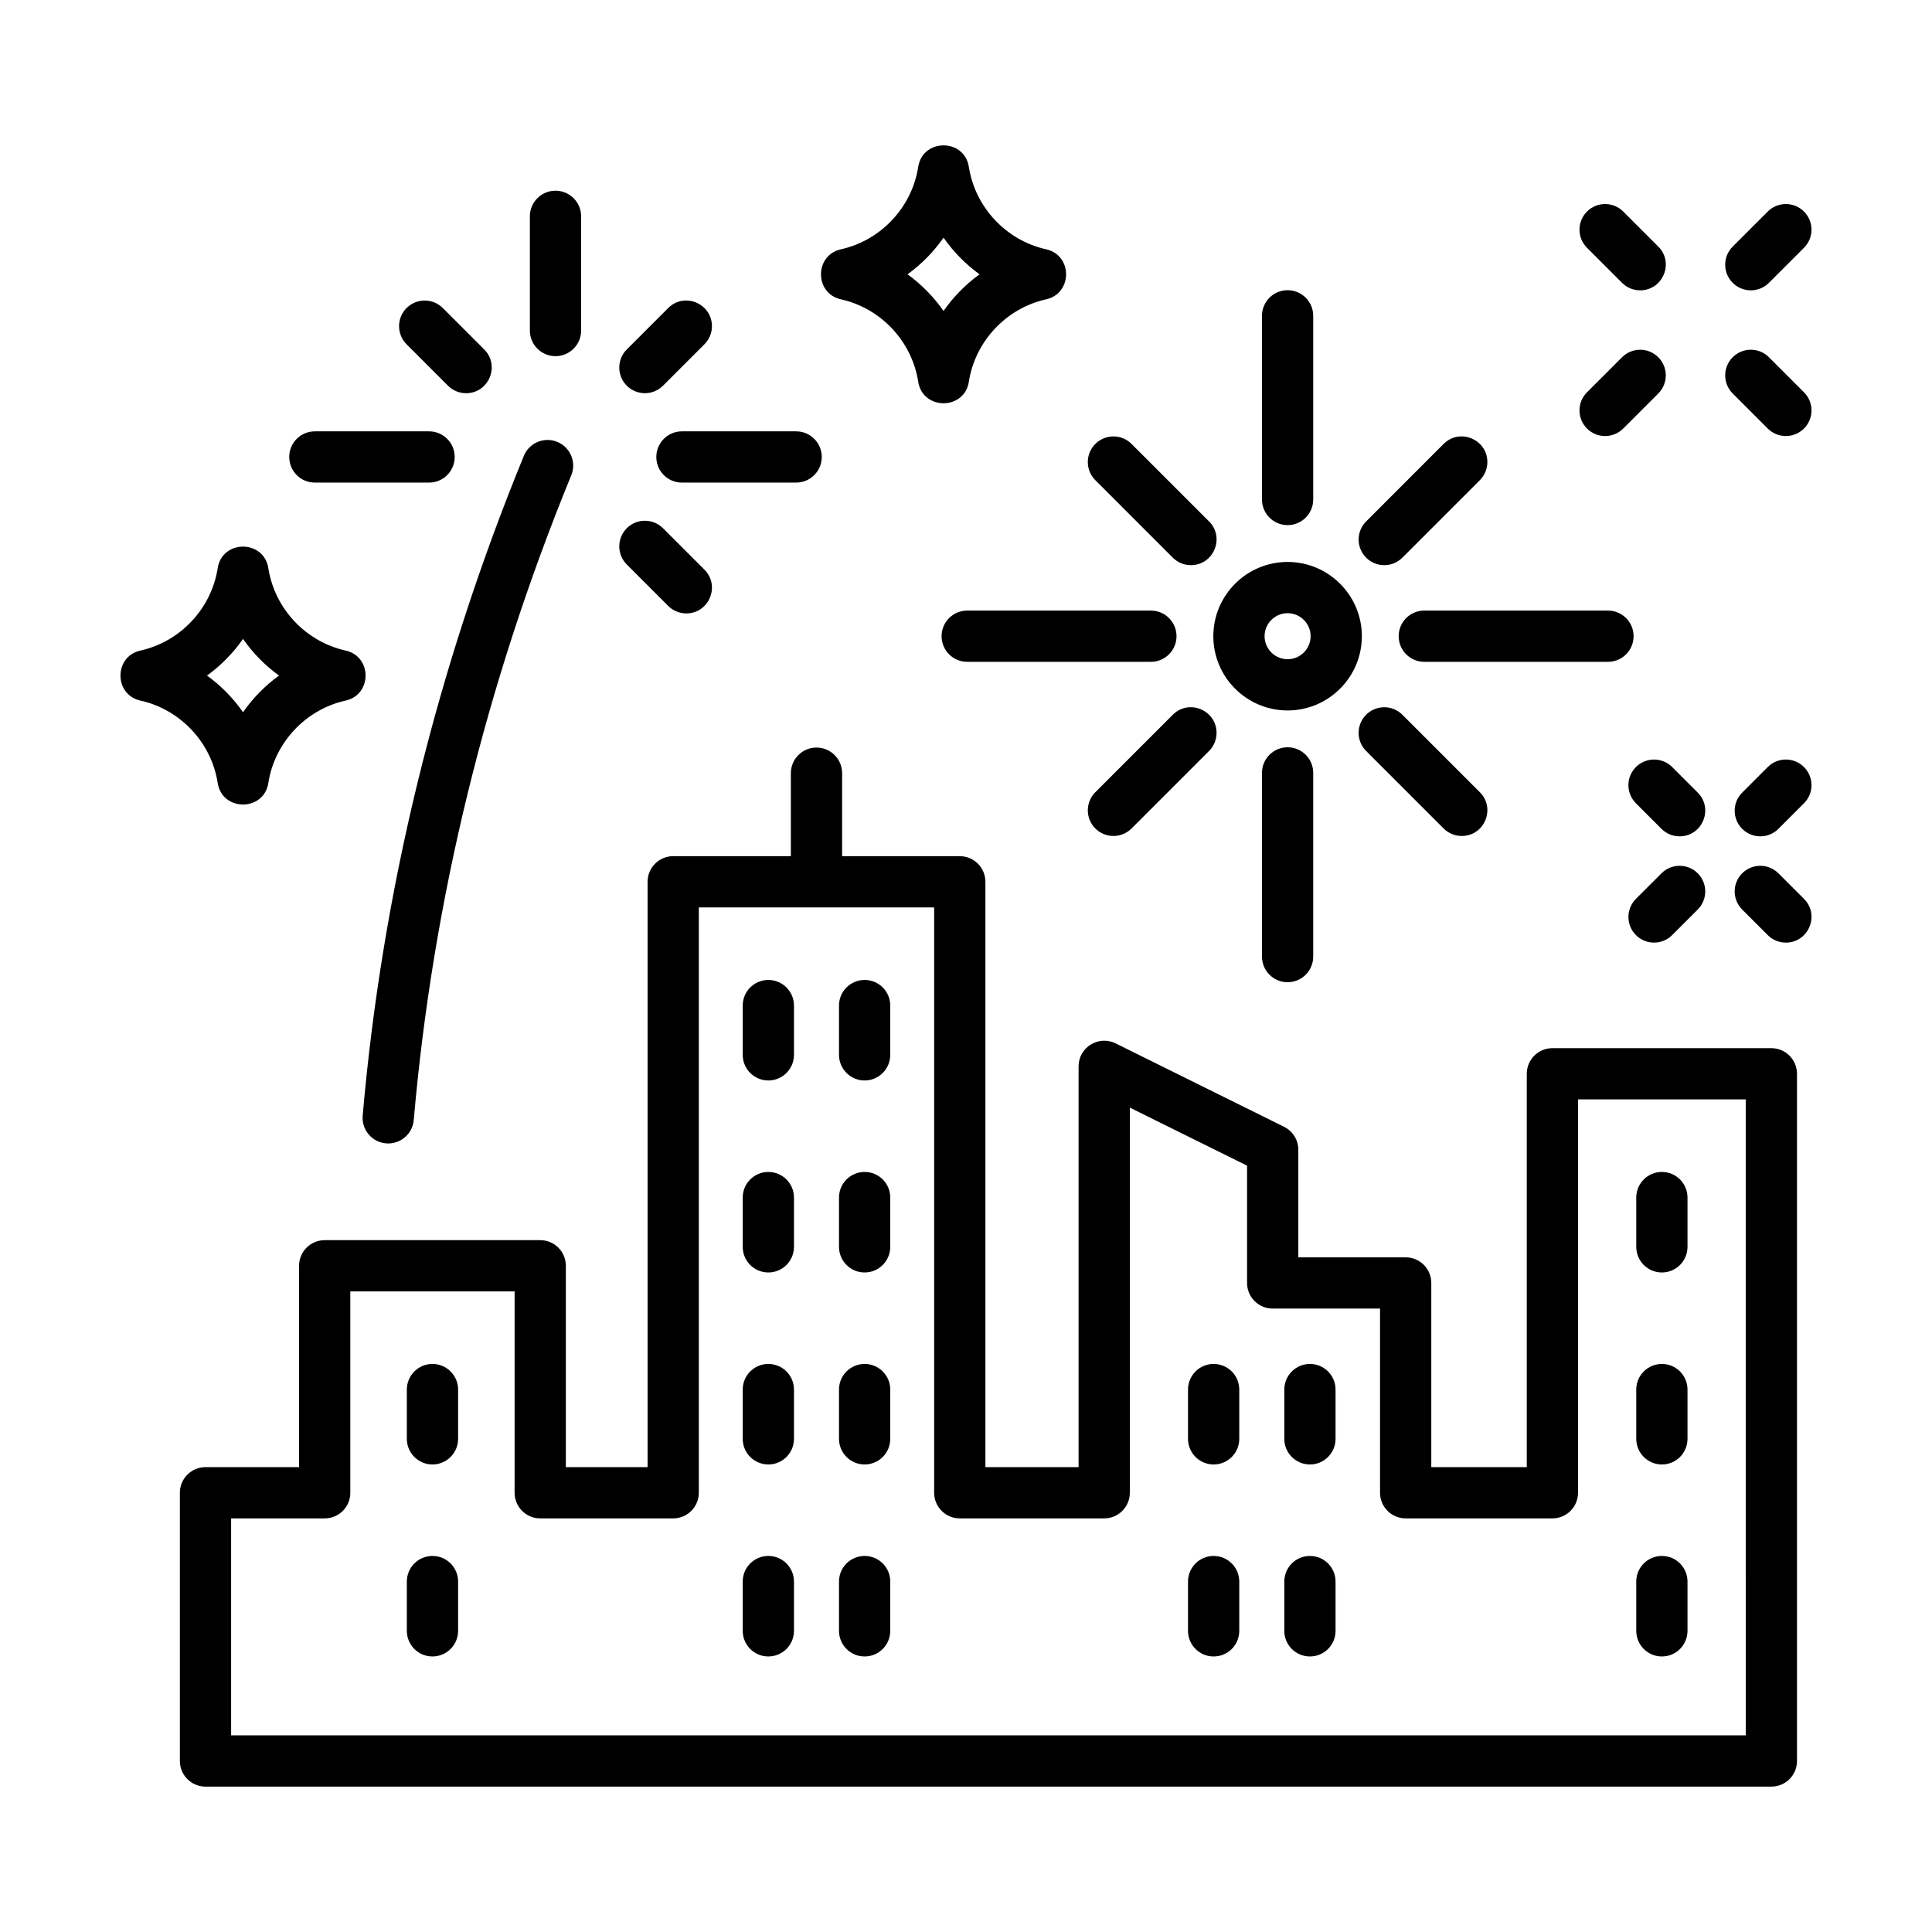
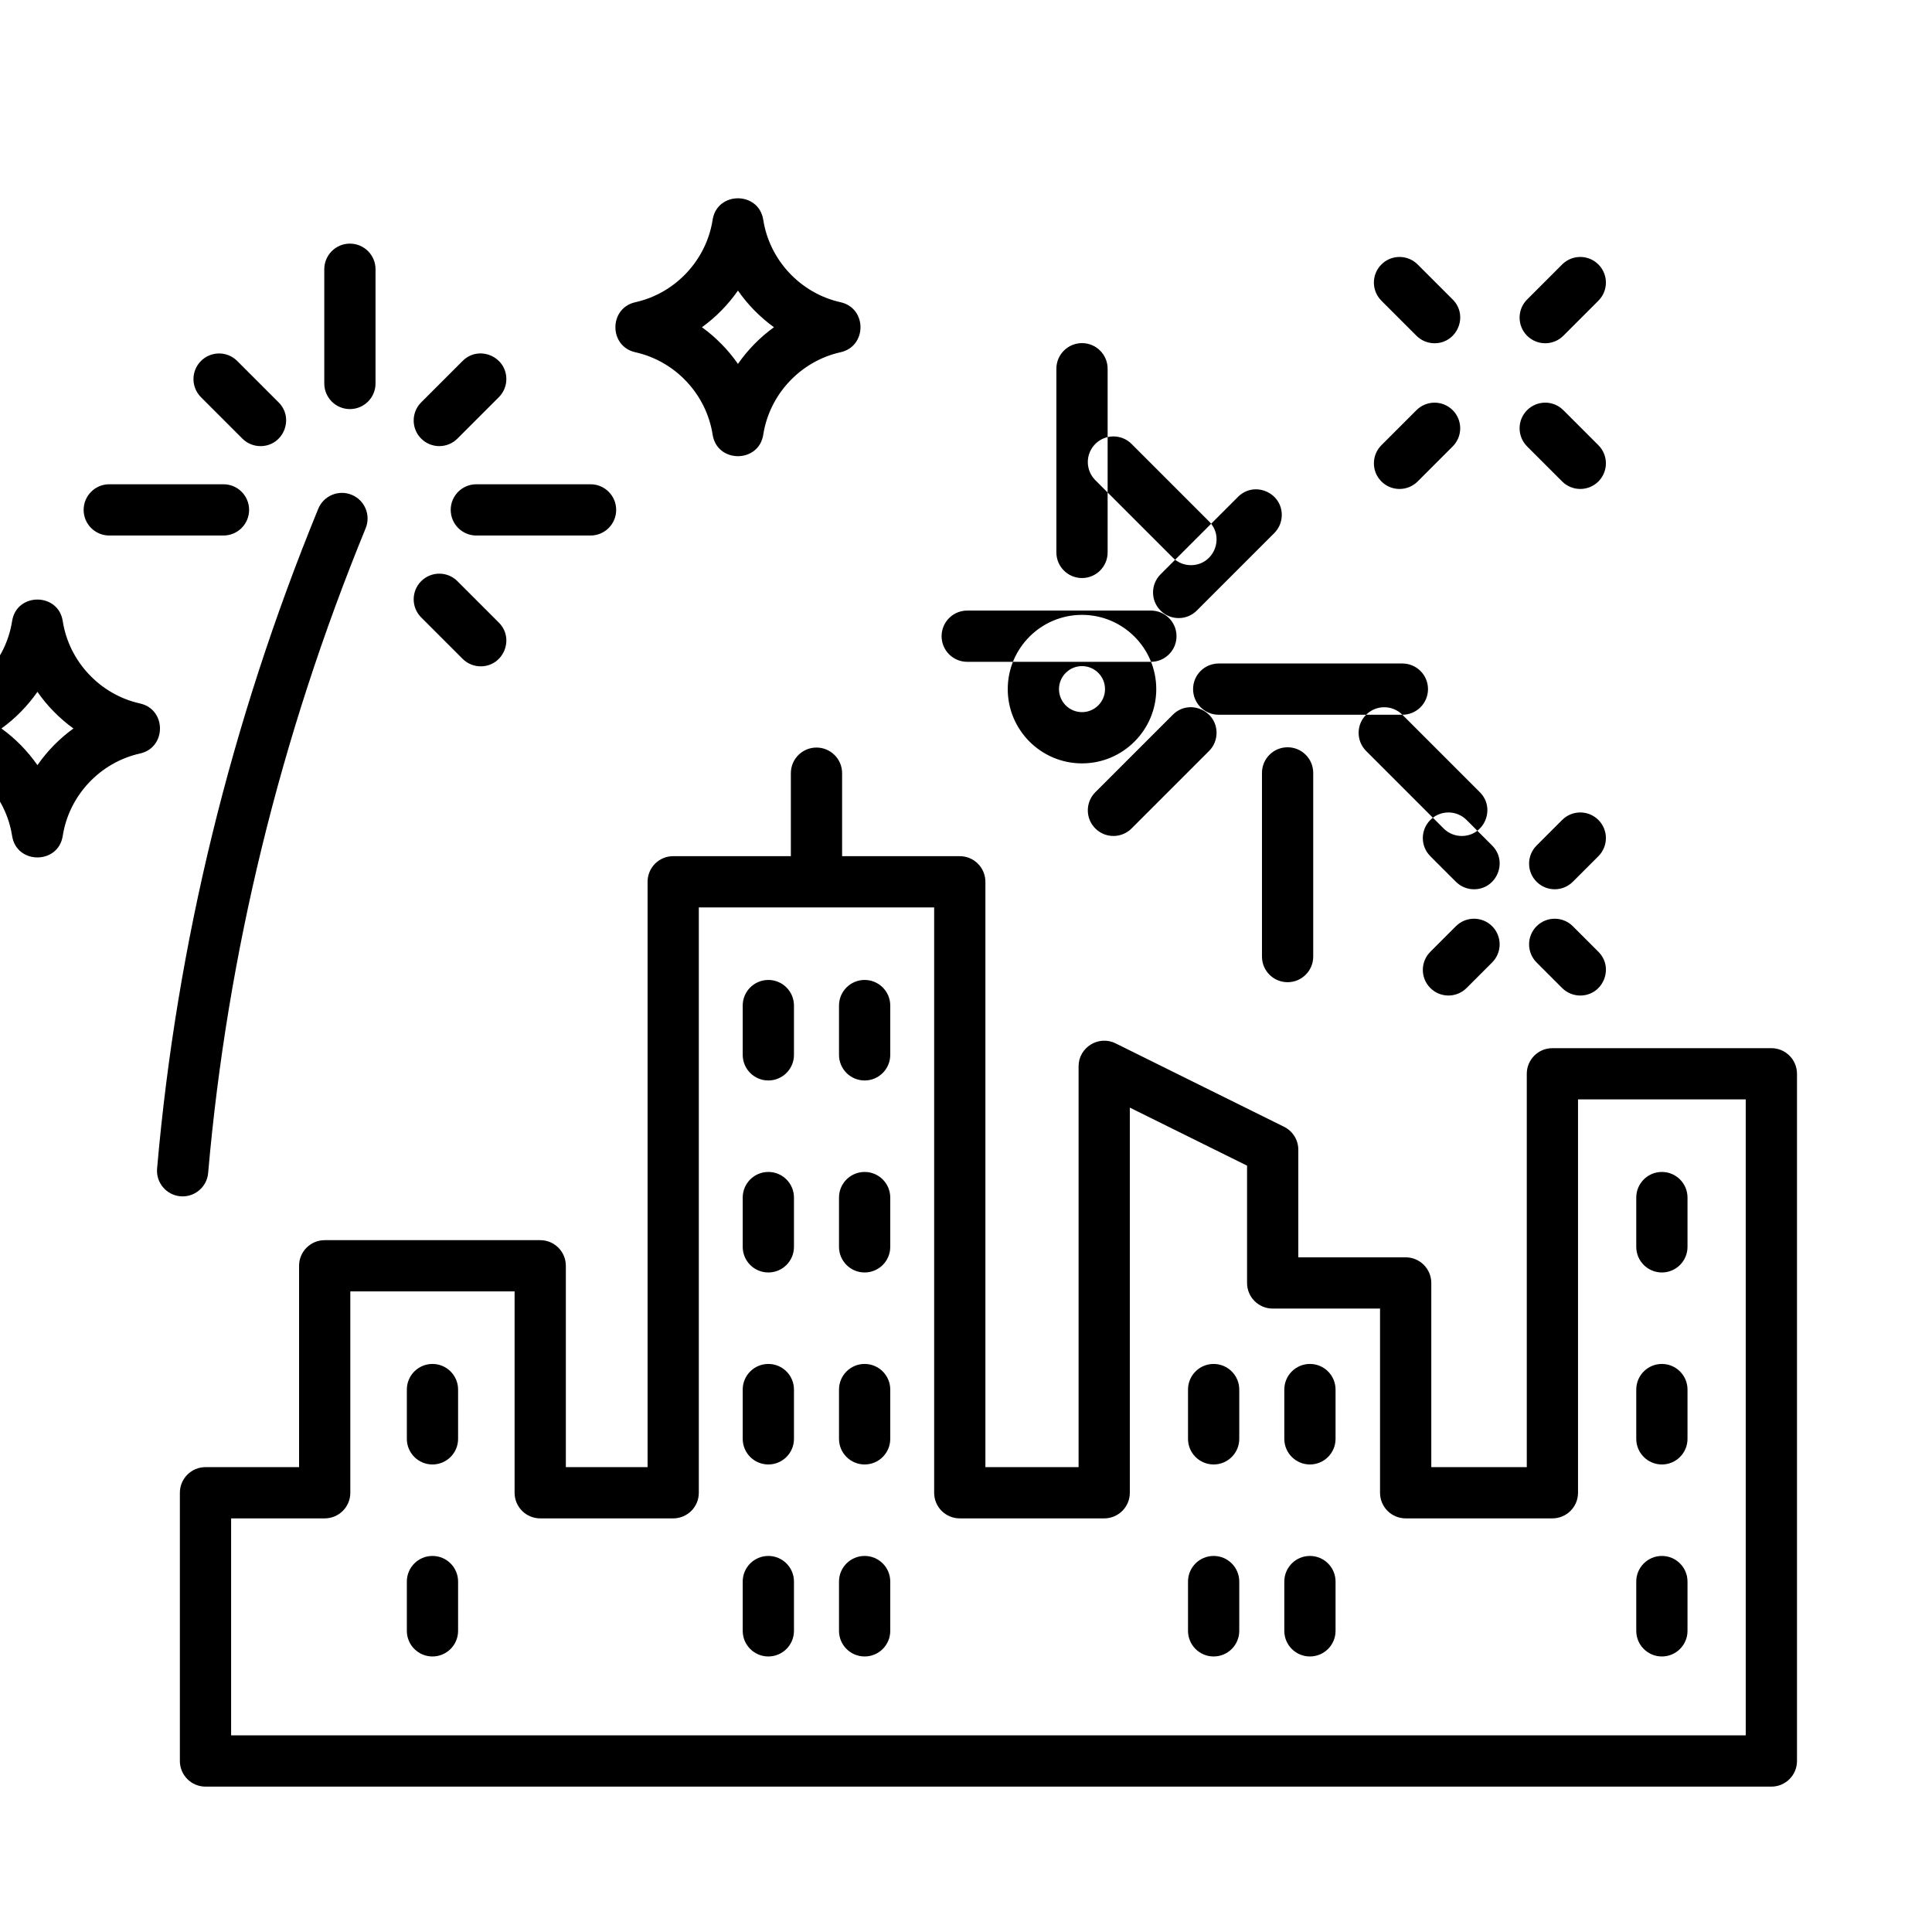
<svg xmlns="http://www.w3.org/2000/svg" id="Layer_1" viewBox="0 0 500 500">
-   <path clip-rule="evenodd" d="m458.429 271.264h-56.668c-3.663 0-6.631 2.968-6.631 6.631v101.798h-24.713v-47.665c0-3.663-2.968-6.631-6.631-6.631h-27.782v-27.842c0-2.522-1.43-4.824-3.689-5.944l-43.603-21.59c-4.394-2.176-9.574 1.041-9.574 5.944v103.728h-24.117v-151.485c0-3.663-2.968-6.631-6.631-6.631h-30.452v-21.479c0-3.663-2.968-6.631-6.631-6.631s-6.631 2.968-6.631 6.631v21.479h-30.451c-3.663 0-6.631 2.968-6.631 6.631v151.486h-21.151v-52.109c0-3.663-2.968-6.631-6.631-6.631h-55.777c-3.663 0-6.631 2.968-6.631 6.631v52.109h-24.218c-3.662 0-6.631 2.968-6.631 6.631v69.42c0 3.663 2.969 6.631 6.631 6.631h405.246c3.663 0 6.631-2.968 6.631-6.631v-177.848c-.002-3.664-2.97-6.633-6.634-6.633zm-6.631 177.849h-391.984v-56.158h24.218c3.663 0 6.631-2.968 6.631-6.631v-52.109h42.514v52.109c0 3.663 2.968 6.631 6.631 6.631h34.414c3.663 0 6.631-2.968 6.631-6.631v-151.486h60.904v151.486c0 3.663 2.968 6.631 6.631 6.631h37.379c3.663 0 6.631-2.968 6.631-6.631v-99.676l30.341 15.022v30.357c0 3.663 2.968 6.631 6.631 6.631h27.782v47.665c0 3.663 2.968 6.631 6.631 6.631h37.975c3.663 0 6.631-2.968 6.631-6.631v-101.797h43.405zm-246.32-139.183v12.752c0 3.663-2.968 6.631-6.631 6.631s-6.631-2.968-6.631-6.631v-12.752c0-3.663 2.968-6.631 6.631-6.631s6.631 2.969 6.631 6.631zm0-49.689v12.752c0 3.663-2.968 6.631-6.631 6.631s-6.631-2.968-6.631-6.631v-12.752c0-3.663 2.968-6.631 6.631-6.631s6.631 2.969 6.631 6.631zm0 99.378v12.752c0 3.663-2.968 6.631-6.631 6.631s-6.631-2.968-6.631-6.631v-12.752c0-3.663 2.968-6.631 6.631-6.631s6.631 2.968 6.631 6.631zm0 49.688v12.753c0 3.663-2.968 6.631-6.631 6.631s-6.631-2.968-6.631-6.631v-12.753c0-3.663 2.968-6.631 6.631-6.631s6.631 2.968 6.631 6.631zm-86.924 0v12.753c0 3.663-2.968 6.631-6.631 6.631s-6.631-2.968-6.631-6.631v-12.753c0-3.663 2.968-6.631 6.631-6.631 3.662 0 6.631 2.968 6.631 6.631zm111.844 0v12.753c0 3.663-2.968 6.631-6.631 6.631s-6.631-2.968-6.631-6.631v-12.753c0-3.663 2.968-6.631 6.631-6.631 3.662 0 6.631 2.968 6.631 6.631zm-111.844-49.688v12.752c0 3.663-2.968 6.631-6.631 6.631s-6.631-2.968-6.631-6.631v-12.752c0-3.663 2.968-6.631 6.631-6.631 3.662 0 6.631 2.968 6.631 6.631zm111.844-49.689v12.752c0 3.663-2.968 6.631-6.631 6.631s-6.631-2.968-6.631-6.631v-12.752c0-3.663 2.968-6.631 6.631-6.631 3.662 0 6.631 2.969 6.631 6.631zm115.243 49.689v12.752c0 3.663-2.968 6.631-6.631 6.631s-6.631-2.968-6.631-6.631v-12.752c0-3.663 2.968-6.631 6.631-6.631s6.631 2.968 6.631 6.631zm77.823-36.936v-12.753c0-3.663 2.968-6.631 6.631-6.631s6.631 2.968 6.631 6.631v12.752c0 3.663-2.968 6.631-6.631 6.631-3.663.001-6.631-2.967-6.631-6.63zm0 49.689v-12.752c0-3.663 2.968-6.631 6.631-6.631s6.631 2.968 6.631 6.631v12.752c0 3.663-2.968 6.631-6.631 6.631s-6.631-2.969-6.631-6.631zm-193.066-12.753v12.752c0 3.663-2.968 6.631-6.631 6.631s-6.631-2.968-6.631-6.631v-12.752c0-3.663 2.968-6.631 6.631-6.631 3.662 0 6.631 2.968 6.631 6.631zm115.243 49.688v12.753c0 3.663-2.968 6.631-6.631 6.631s-6.631-2.968-6.631-6.631v-12.753c0-3.663 2.968-6.631 6.631-6.631s6.631 2.968 6.631 6.631zm-24.92 0v12.753c0 3.663-2.968 6.631-6.631 6.631s-6.631-2.968-6.631-6.631v-12.753c0-3.663 2.968-6.631 6.631-6.631 3.662 0 6.631 2.968 6.631 6.631zm102.743 12.754v-12.753c0-3.663 2.968-6.631 6.631-6.631s6.631 2.968 6.631 6.631v12.753c0 3.663-2.968 6.631-6.631 6.631s-6.631-2.969-6.631-6.631zm-193.066-161.82v12.752c0 3.663-2.968 6.631-6.631 6.631s-6.631-2.968-6.631-6.631v-12.752c0-3.663 2.968-6.631 6.631-6.631 3.662 0 6.631 2.969 6.631 6.631zm90.323 99.378v12.752c0 3.663-2.968 6.631-6.631 6.631s-6.631-2.968-6.631-6.631v-12.752c0-3.663 2.968-6.631 6.631-6.631 3.662 0 6.631 2.968 6.631 6.631zm-22.87-188.341h-47.534c-3.663 0-6.631-2.968-6.631-6.631s2.968-6.631 6.631-6.631h47.534c3.663 0 6.631 2.968 6.631 6.631s-2.967 6.631-6.631 6.631zm-14.381 43.128c-2.589-2.589-2.589-6.789 0-9.378l20.056-20.054c4.185-4.185 11.319-1.168 11.319 4.69 0 1.698-.647 3.394-1.943 4.69l-20.054 20.054c-2.587 2.586-6.786 2.59-9.378-.002zm0-90.139c-2.589-2.591-2.588-6.791 0-9.379 2.592-2.59 6.79-2.588 9.378 0l20.054 20.054c4.164 4.164 1.207 11.321-4.689 11.321-1.697 0-3.394-.647-4.689-1.942zm49.761 69.127c3.663 0 6.631 2.968 6.631 6.631v47.535c0 3.663-2.968 6.631-6.631 6.631s-6.631-2.968-6.631-6.631v-47.535c-.001-3.663 2.968-6.631 6.631-6.631zm29.705-8.42 20.054 20.054c4.162 4.163 1.207 11.321-4.69 11.321-1.698 0-3.394-.647-4.69-1.942l-20.054-20.054c-2.589-2.589-2.589-6.79 0-9.379 2.591-2.589 6.789-2.589 9.38 0zm53.207-13.696h-47.534c-3.663 0-6.631-2.968-6.631-6.631s2.968-6.631 6.631-6.631h47.534c3.663 0 6.631 2.968 6.631 6.631s-2.968 6.631-6.631 6.631zm-62.586-26.957c-2.589-2.591-2.589-6.79 0-9.379l20.054-20.054c4.184-4.183 11.32-1.171 11.32 4.69 0 1.697-.647 3.394-1.942 4.69l-20.054 20.054c-2.588 2.587-6.787 2.588-9.378-.001zm-26.958-15.053v-47.534c0-3.663 2.968-6.631 6.631-6.631s6.631 2.968 6.631 6.631v47.534c0 3.663-2.968 6.631-6.631 6.631-3.662.001-6.631-2.967-6.631-6.631zm6.632 54.598c10.597 0 19.218-8.622 19.218-19.219s-8.622-19.217-19.218-19.217c-10.597 0-19.219 8.621-19.219 19.217-.001 10.598 8.621 19.219 19.219 19.219zm0-25.174c3.285 0 5.956 2.671 5.956 5.955 0 3.285-2.671 5.957-5.956 5.957s-5.956-2.672-5.956-5.957c-.001-3.284 2.671-5.955 5.956-5.955zm-196.098-73.149v-29.559c0-3.663 2.968-6.631 6.631-6.631s6.631 2.968 6.631 6.631v29.559c0 3.663-2.968 6.631-6.631 6.631s-6.631-2.968-6.631-6.631zm39.351 26.089h29.559c3.663 0 6.631 2.968 6.631 6.631s-2.968 6.631-6.631 6.631h-29.559c-3.663 0-6.631-2.968-6.631-6.631s2.969-6.631 6.631-6.631zm-101.63 6.631c0-3.663 2.969-6.631 6.631-6.631h29.559c3.663 0 6.631 2.968 6.631 6.631s-2.968 6.631-6.631 6.631h-29.558c-3.663 0-6.632-2.968-6.632-6.631zm87.357-18.448c-2.589-2.589-2.59-6.788.001-9.378l10.718-10.717c4.185-4.185 11.319-1.168 11.319 4.69 0 1.698-.647 3.394-1.943 4.69l-10.718 10.717c-2.588 2.588-6.787 2.589-9.377-.002zm.001 46.274c-2.59-2.59-2.59-6.789-.001-9.378 2.59-2.591 6.789-2.592 9.378-.001l10.718 10.717c4.165 4.164 1.205 11.321-4.689 11.321-1.697 0-3.394-.647-4.689-1.942zm-56.991-56.99c-2.589-2.591-2.588-6.791 0-9.379 2.59-2.589 6.789-2.589 9.378 0l10.717 10.717c4.161 4.162 1.207 11.321-4.69 11.321-1.697 0-3.394-.647-4.69-1.942zm-11.357 199.618c5.054-58.078 19.086-115.523 41.706-170.74 1.389-3.388 5.262-5.01 8.65-3.623 3.389 1.388 5.011 5.261 3.623 8.65-22.112 53.979-35.828 110.12-40.766 166.864-.32 3.672-3.553 6.346-7.181 6.032-3.649-.319-6.349-3.534-6.032-7.183zm338.892-90.208 6.615 6.616c4.185 4.186 1.169 11.32-4.69 11.32-1.698 0-3.394-.647-4.69-1.942l-6.616-6.616c-2.59-2.591-2.59-6.789 0-9.378 2.594-2.59 6.792-2.588 9.381 0zm34.116 34.116c4.186 4.187 1.168 11.32-4.69 11.32-1.698 0-3.394-.647-4.69-1.942l-6.615-6.615c-2.59-2.591-2.59-6.789 0-9.378 2.592-2.59 6.79-2.588 9.378 0zm-.001-34.117c2.591 2.59 2.591 6.789.001 9.378l-6.615 6.616c-2.59 2.59-6.789 2.59-9.378.001-2.591-2.59-2.591-6.789-.001-9.378l6.615-6.616c2.59-2.591 6.79-2.591 9.378-.001zm-27.498 27.501c2.59 2.59 2.59 6.789 0 9.378l-6.615 6.615c-2.59 2.589-6.79 2.589-9.379 0-2.59-2.591-2.59-6.789 0-9.378l6.615-6.615c2.589-2.588 6.787-2.589 9.379 0zm-383.032-23.376c-1.623-10.46-9.66-19.029-19.999-21.323-6.884-1.527-6.884-11.419 0-12.948 10.338-2.294 18.375-10.863 19.999-21.322 1.153-7.431 11.952-7.43 13.105 0 1.624 10.459 9.661 19.027 19.999 21.322 6.884 1.527 6.884 11.42 0 12.948-10.339 2.295-18.376 10.863-19.999 21.323-1.152 7.431-11.952 7.43-13.105 0zm6.553-37.283c-2.548 3.656-5.703 6.87-9.316 9.486 3.615 2.615 6.77 5.829 9.317 9.486 2.547-3.656 5.702-6.871 9.317-9.486-3.615-2.615-6.771-5.83-9.318-9.486zm154.742-87.885c10.338 2.295 18.375 10.864 19.999 21.324 1.153 7.43 11.952 7.431 13.105 0 1.623-10.46 9.66-19.029 19.999-21.324 6.884-1.529 6.884-11.421 0-12.948-10.338-2.294-18.375-10.862-20-21.322-1.154-7.429-11.952-7.431-13.105.001-1.624 10.459-9.661 19.028-19.998 21.321-6.884 1.528-6.884 11.42 0 12.948zm26.552-15.959c2.548 3.657 5.703 6.871 9.318 9.486-3.615 2.616-6.77 5.831-9.318 9.486-2.548-3.656-5.703-6.871-9.318-9.486 3.616-2.616 6.771-5.831 9.318-9.486zm166.526 2.618c-2.59-2.59-2.59-6.789.001-9.378 2.589-2.589 6.788-2.59 9.378.001l9.072 9.072c4.186 4.186 1.167 11.319-4.69 11.319-1.698 0-3.394-.647-4.69-1.943zm56.158 46.78c-2.591 2.589-6.79 2.589-9.379 0l-9.072-9.072c-2.59-2.591-2.59-6.789 0-9.378s6.788-2.591 9.378 0l9.072 9.072c2.591 2.589 2.591 6.787.001 9.378zm-18.451-37.708c-2.59-2.591-2.59-6.789 0-9.378l9.072-9.072c2.592-2.589 6.79-2.589 9.378 0 2.59 2.591 2.59 6.789 0 9.378l-9.072 9.072c-2.588 2.587-6.785 2.59-9.378 0zm-19.256 19.259c2.59 2.591 2.59 6.789 0 9.378l-9.072 9.072c-2.59 2.589-6.79 2.589-9.379 0-2.59-2.591-2.59-6.789 0-9.378l9.072-9.072c2.591-2.59 6.789-2.588 9.379 0z" fill-rule="evenodd" />
+   <path clip-rule="evenodd" d="m458.429 271.264h-56.668c-3.663 0-6.631 2.968-6.631 6.631v101.798h-24.713v-47.665c0-3.663-2.968-6.631-6.631-6.631h-27.782v-27.842c0-2.522-1.43-4.824-3.689-5.944l-43.603-21.59c-4.394-2.176-9.574 1.041-9.574 5.944v103.728h-24.117v-151.485c0-3.663-2.968-6.631-6.631-6.631h-30.452v-21.479c0-3.663-2.968-6.631-6.631-6.631s-6.631 2.968-6.631 6.631v21.479h-30.451c-3.663 0-6.631 2.968-6.631 6.631v151.486h-21.151v-52.109c0-3.663-2.968-6.631-6.631-6.631h-55.777c-3.663 0-6.631 2.968-6.631 6.631v52.109h-24.218c-3.662 0-6.631 2.968-6.631 6.631v69.42c0 3.663 2.969 6.631 6.631 6.631h405.246c3.663 0 6.631-2.968 6.631-6.631v-177.848c-.002-3.664-2.97-6.633-6.634-6.633zm-6.631 177.849h-391.984v-56.158h24.218c3.663 0 6.631-2.968 6.631-6.631v-52.109h42.514v52.109c0 3.663 2.968 6.631 6.631 6.631h34.414c3.663 0 6.631-2.968 6.631-6.631v-151.486h60.904v151.486c0 3.663 2.968 6.631 6.631 6.631h37.379c3.663 0 6.631-2.968 6.631-6.631v-99.676l30.341 15.022v30.357c0 3.663 2.968 6.631 6.631 6.631h27.782v47.665c0 3.663 2.968 6.631 6.631 6.631h37.975c3.663 0 6.631-2.968 6.631-6.631v-101.797h43.405zm-246.32-139.183v12.752c0 3.663-2.968 6.631-6.631 6.631s-6.631-2.968-6.631-6.631v-12.752c0-3.663 2.968-6.631 6.631-6.631s6.631 2.969 6.631 6.631zm0-49.689v12.752c0 3.663-2.968 6.631-6.631 6.631s-6.631-2.968-6.631-6.631v-12.752c0-3.663 2.968-6.631 6.631-6.631s6.631 2.969 6.631 6.631zm0 99.378v12.752c0 3.663-2.968 6.631-6.631 6.631s-6.631-2.968-6.631-6.631v-12.752c0-3.663 2.968-6.631 6.631-6.631s6.631 2.968 6.631 6.631zm0 49.688v12.753c0 3.663-2.968 6.631-6.631 6.631s-6.631-2.968-6.631-6.631v-12.753c0-3.663 2.968-6.631 6.631-6.631s6.631 2.968 6.631 6.631zm-86.924 0v12.753c0 3.663-2.968 6.631-6.631 6.631s-6.631-2.968-6.631-6.631v-12.753c0-3.663 2.968-6.631 6.631-6.631 3.662 0 6.631 2.968 6.631 6.631zm111.844 0v12.753c0 3.663-2.968 6.631-6.631 6.631s-6.631-2.968-6.631-6.631v-12.753c0-3.663 2.968-6.631 6.631-6.631 3.662 0 6.631 2.968 6.631 6.631zm-111.844-49.688v12.752c0 3.663-2.968 6.631-6.631 6.631s-6.631-2.968-6.631-6.631v-12.752c0-3.663 2.968-6.631 6.631-6.631 3.662 0 6.631 2.968 6.631 6.631zm111.844-49.689v12.752c0 3.663-2.968 6.631-6.631 6.631s-6.631-2.968-6.631-6.631v-12.752c0-3.663 2.968-6.631 6.631-6.631 3.662 0 6.631 2.969 6.631 6.631zm115.243 49.689v12.752c0 3.663-2.968 6.631-6.631 6.631s-6.631-2.968-6.631-6.631v-12.752c0-3.663 2.968-6.631 6.631-6.631s6.631 2.968 6.631 6.631zm77.823-36.936v-12.753c0-3.663 2.968-6.631 6.631-6.631s6.631 2.968 6.631 6.631v12.752c0 3.663-2.968 6.631-6.631 6.631-3.663.001-6.631-2.967-6.631-6.63zm0 49.689v-12.752c0-3.663 2.968-6.631 6.631-6.631s6.631 2.968 6.631 6.631v12.752c0 3.663-2.968 6.631-6.631 6.631s-6.631-2.969-6.631-6.631zm-193.066-12.753v12.752c0 3.663-2.968 6.631-6.631 6.631s-6.631-2.968-6.631-6.631v-12.752c0-3.663 2.968-6.631 6.631-6.631 3.662 0 6.631 2.968 6.631 6.631zm115.243 49.688v12.753c0 3.663-2.968 6.631-6.631 6.631s-6.631-2.968-6.631-6.631v-12.753c0-3.663 2.968-6.631 6.631-6.631s6.631 2.968 6.631 6.631zm-24.92 0v12.753c0 3.663-2.968 6.631-6.631 6.631s-6.631-2.968-6.631-6.631v-12.753c0-3.663 2.968-6.631 6.631-6.631 3.662 0 6.631 2.968 6.631 6.631zm102.743 12.754v-12.753c0-3.663 2.968-6.631 6.631-6.631s6.631 2.968 6.631 6.631v12.753c0 3.663-2.968 6.631-6.631 6.631s-6.631-2.969-6.631-6.631zm-193.066-161.82v12.752c0 3.663-2.968 6.631-6.631 6.631s-6.631-2.968-6.631-6.631v-12.752c0-3.663 2.968-6.631 6.631-6.631 3.662 0 6.631 2.969 6.631 6.631zm90.323 99.378v12.752c0 3.663-2.968 6.631-6.631 6.631s-6.631-2.968-6.631-6.631v-12.752c0-3.663 2.968-6.631 6.631-6.631 3.662 0 6.631 2.968 6.631 6.631zm-22.87-188.341h-47.534c-3.663 0-6.631-2.968-6.631-6.631s2.968-6.631 6.631-6.631h47.534c3.663 0 6.631 2.968 6.631 6.631s-2.967 6.631-6.631 6.631zm-14.381 43.128c-2.589-2.589-2.589-6.789 0-9.378l20.056-20.054c4.185-4.185 11.319-1.168 11.319 4.69 0 1.698-.647 3.394-1.943 4.69l-20.054 20.054c-2.587 2.586-6.786 2.59-9.378-.002zm0-90.139c-2.589-2.591-2.588-6.791 0-9.379 2.592-2.59 6.79-2.588 9.378 0l20.054 20.054c4.164 4.164 1.207 11.321-4.689 11.321-1.697 0-3.394-.647-4.689-1.942zm49.761 69.127c3.663 0 6.631 2.968 6.631 6.631v47.535c0 3.663-2.968 6.631-6.631 6.631s-6.631-2.968-6.631-6.631v-47.535c-.001-3.663 2.968-6.631 6.631-6.631zm29.705-8.42 20.054 20.054c4.162 4.163 1.207 11.321-4.69 11.321-1.698 0-3.394-.647-4.69-1.942l-20.054-20.054c-2.589-2.589-2.589-6.79 0-9.379 2.591-2.589 6.789-2.589 9.38 0zh-47.534c-3.663 0-6.631-2.968-6.631-6.631s2.968-6.631 6.631-6.631h47.534c3.663 0 6.631 2.968 6.631 6.631s-2.968 6.631-6.631 6.631zm-62.586-26.957c-2.589-2.591-2.589-6.79 0-9.379l20.054-20.054c4.184-4.183 11.32-1.171 11.32 4.69 0 1.697-.647 3.394-1.942 4.69l-20.054 20.054c-2.588 2.587-6.787 2.588-9.378-.001zm-26.958-15.053v-47.534c0-3.663 2.968-6.631 6.631-6.631s6.631 2.968 6.631 6.631v47.534c0 3.663-2.968 6.631-6.631 6.631-3.662.001-6.631-2.967-6.631-6.631zm6.632 54.598c10.597 0 19.218-8.622 19.218-19.219s-8.622-19.217-19.218-19.217c-10.597 0-19.219 8.621-19.219 19.217-.001 10.598 8.621 19.219 19.219 19.219zm0-25.174c3.285 0 5.956 2.671 5.956 5.955 0 3.285-2.671 5.957-5.956 5.957s-5.956-2.672-5.956-5.957c-.001-3.284 2.671-5.955 5.956-5.955zm-196.098-73.149v-29.559c0-3.663 2.968-6.631 6.631-6.631s6.631 2.968 6.631 6.631v29.559c0 3.663-2.968 6.631-6.631 6.631s-6.631-2.968-6.631-6.631zm39.351 26.089h29.559c3.663 0 6.631 2.968 6.631 6.631s-2.968 6.631-6.631 6.631h-29.559c-3.663 0-6.631-2.968-6.631-6.631s2.969-6.631 6.631-6.631zm-101.63 6.631c0-3.663 2.969-6.631 6.631-6.631h29.559c3.663 0 6.631 2.968 6.631 6.631s-2.968 6.631-6.631 6.631h-29.558c-3.663 0-6.632-2.968-6.632-6.631zm87.357-18.448c-2.589-2.589-2.59-6.788.001-9.378l10.718-10.717c4.185-4.185 11.319-1.168 11.319 4.69 0 1.698-.647 3.394-1.943 4.69l-10.718 10.717c-2.588 2.588-6.787 2.589-9.377-.002zm.001 46.274c-2.59-2.59-2.59-6.789-.001-9.378 2.59-2.591 6.789-2.592 9.378-.001l10.718 10.717c4.165 4.164 1.205 11.321-4.689 11.321-1.697 0-3.394-.647-4.689-1.942zm-56.991-56.99c-2.589-2.591-2.588-6.791 0-9.379 2.59-2.589 6.789-2.589 9.378 0l10.717 10.717c4.161 4.162 1.207 11.321-4.69 11.321-1.697 0-3.394-.647-4.69-1.942zm-11.357 199.618c5.054-58.078 19.086-115.523 41.706-170.74 1.389-3.388 5.262-5.01 8.65-3.623 3.389 1.388 5.011 5.261 3.623 8.65-22.112 53.979-35.828 110.12-40.766 166.864-.32 3.672-3.553 6.346-7.181 6.032-3.649-.319-6.349-3.534-6.032-7.183zm338.892-90.208 6.615 6.616c4.185 4.186 1.169 11.32-4.69 11.32-1.698 0-3.394-.647-4.69-1.942l-6.616-6.616c-2.59-2.591-2.59-6.789 0-9.378 2.594-2.59 6.792-2.588 9.381 0zm34.116 34.116c4.186 4.187 1.168 11.32-4.69 11.32-1.698 0-3.394-.647-4.69-1.942l-6.615-6.615c-2.59-2.591-2.59-6.789 0-9.378 2.592-2.59 6.79-2.588 9.378 0zm-.001-34.117c2.591 2.59 2.591 6.789.001 9.378l-6.615 6.616c-2.59 2.59-6.789 2.59-9.378.001-2.591-2.59-2.591-6.789-.001-9.378l6.615-6.616c2.59-2.591 6.79-2.591 9.378-.001zm-27.498 27.501c2.59 2.59 2.59 6.789 0 9.378l-6.615 6.615c-2.59 2.589-6.79 2.589-9.379 0-2.59-2.591-2.59-6.789 0-9.378l6.615-6.615c2.589-2.588 6.787-2.589 9.379 0zm-383.032-23.376c-1.623-10.46-9.66-19.029-19.999-21.323-6.884-1.527-6.884-11.419 0-12.948 10.338-2.294 18.375-10.863 19.999-21.322 1.153-7.431 11.952-7.43 13.105 0 1.624 10.459 9.661 19.027 19.999 21.322 6.884 1.527 6.884 11.42 0 12.948-10.339 2.295-18.376 10.863-19.999 21.323-1.152 7.431-11.952 7.43-13.105 0zm6.553-37.283c-2.548 3.656-5.703 6.87-9.316 9.486 3.615 2.615 6.77 5.829 9.317 9.486 2.547-3.656 5.702-6.871 9.317-9.486-3.615-2.615-6.771-5.83-9.318-9.486zm154.742-87.885c10.338 2.295 18.375 10.864 19.999 21.324 1.153 7.43 11.952 7.431 13.105 0 1.623-10.46 9.66-19.029 19.999-21.324 6.884-1.529 6.884-11.421 0-12.948-10.338-2.294-18.375-10.862-20-21.322-1.154-7.429-11.952-7.431-13.105.001-1.624 10.459-9.661 19.028-19.998 21.321-6.884 1.528-6.884 11.42 0 12.948zm26.552-15.959c2.548 3.657 5.703 6.871 9.318 9.486-3.615 2.616-6.77 5.831-9.318 9.486-2.548-3.656-5.703-6.871-9.318-9.486 3.616-2.616 6.771-5.831 9.318-9.486zm166.526 2.618c-2.59-2.59-2.59-6.789.001-9.378 2.589-2.589 6.788-2.59 9.378.001l9.072 9.072c4.186 4.186 1.167 11.319-4.69 11.319-1.698 0-3.394-.647-4.69-1.943zm56.158 46.78c-2.591 2.589-6.79 2.589-9.379 0l-9.072-9.072c-2.59-2.591-2.59-6.789 0-9.378s6.788-2.591 9.378 0l9.072 9.072c2.591 2.589 2.591 6.787.001 9.378zm-18.451-37.708c-2.59-2.591-2.59-6.789 0-9.378l9.072-9.072c2.592-2.589 6.79-2.589 9.378 0 2.59 2.591 2.59 6.789 0 9.378l-9.072 9.072c-2.588 2.587-6.785 2.59-9.378 0zm-19.256 19.259c2.59 2.591 2.59 6.789 0 9.378l-9.072 9.072c-2.59 2.589-6.79 2.589-9.379 0-2.59-2.591-2.59-6.789 0-9.378l9.072-9.072c2.591-2.59 6.789-2.588 9.379 0z" fill-rule="evenodd" />
</svg>